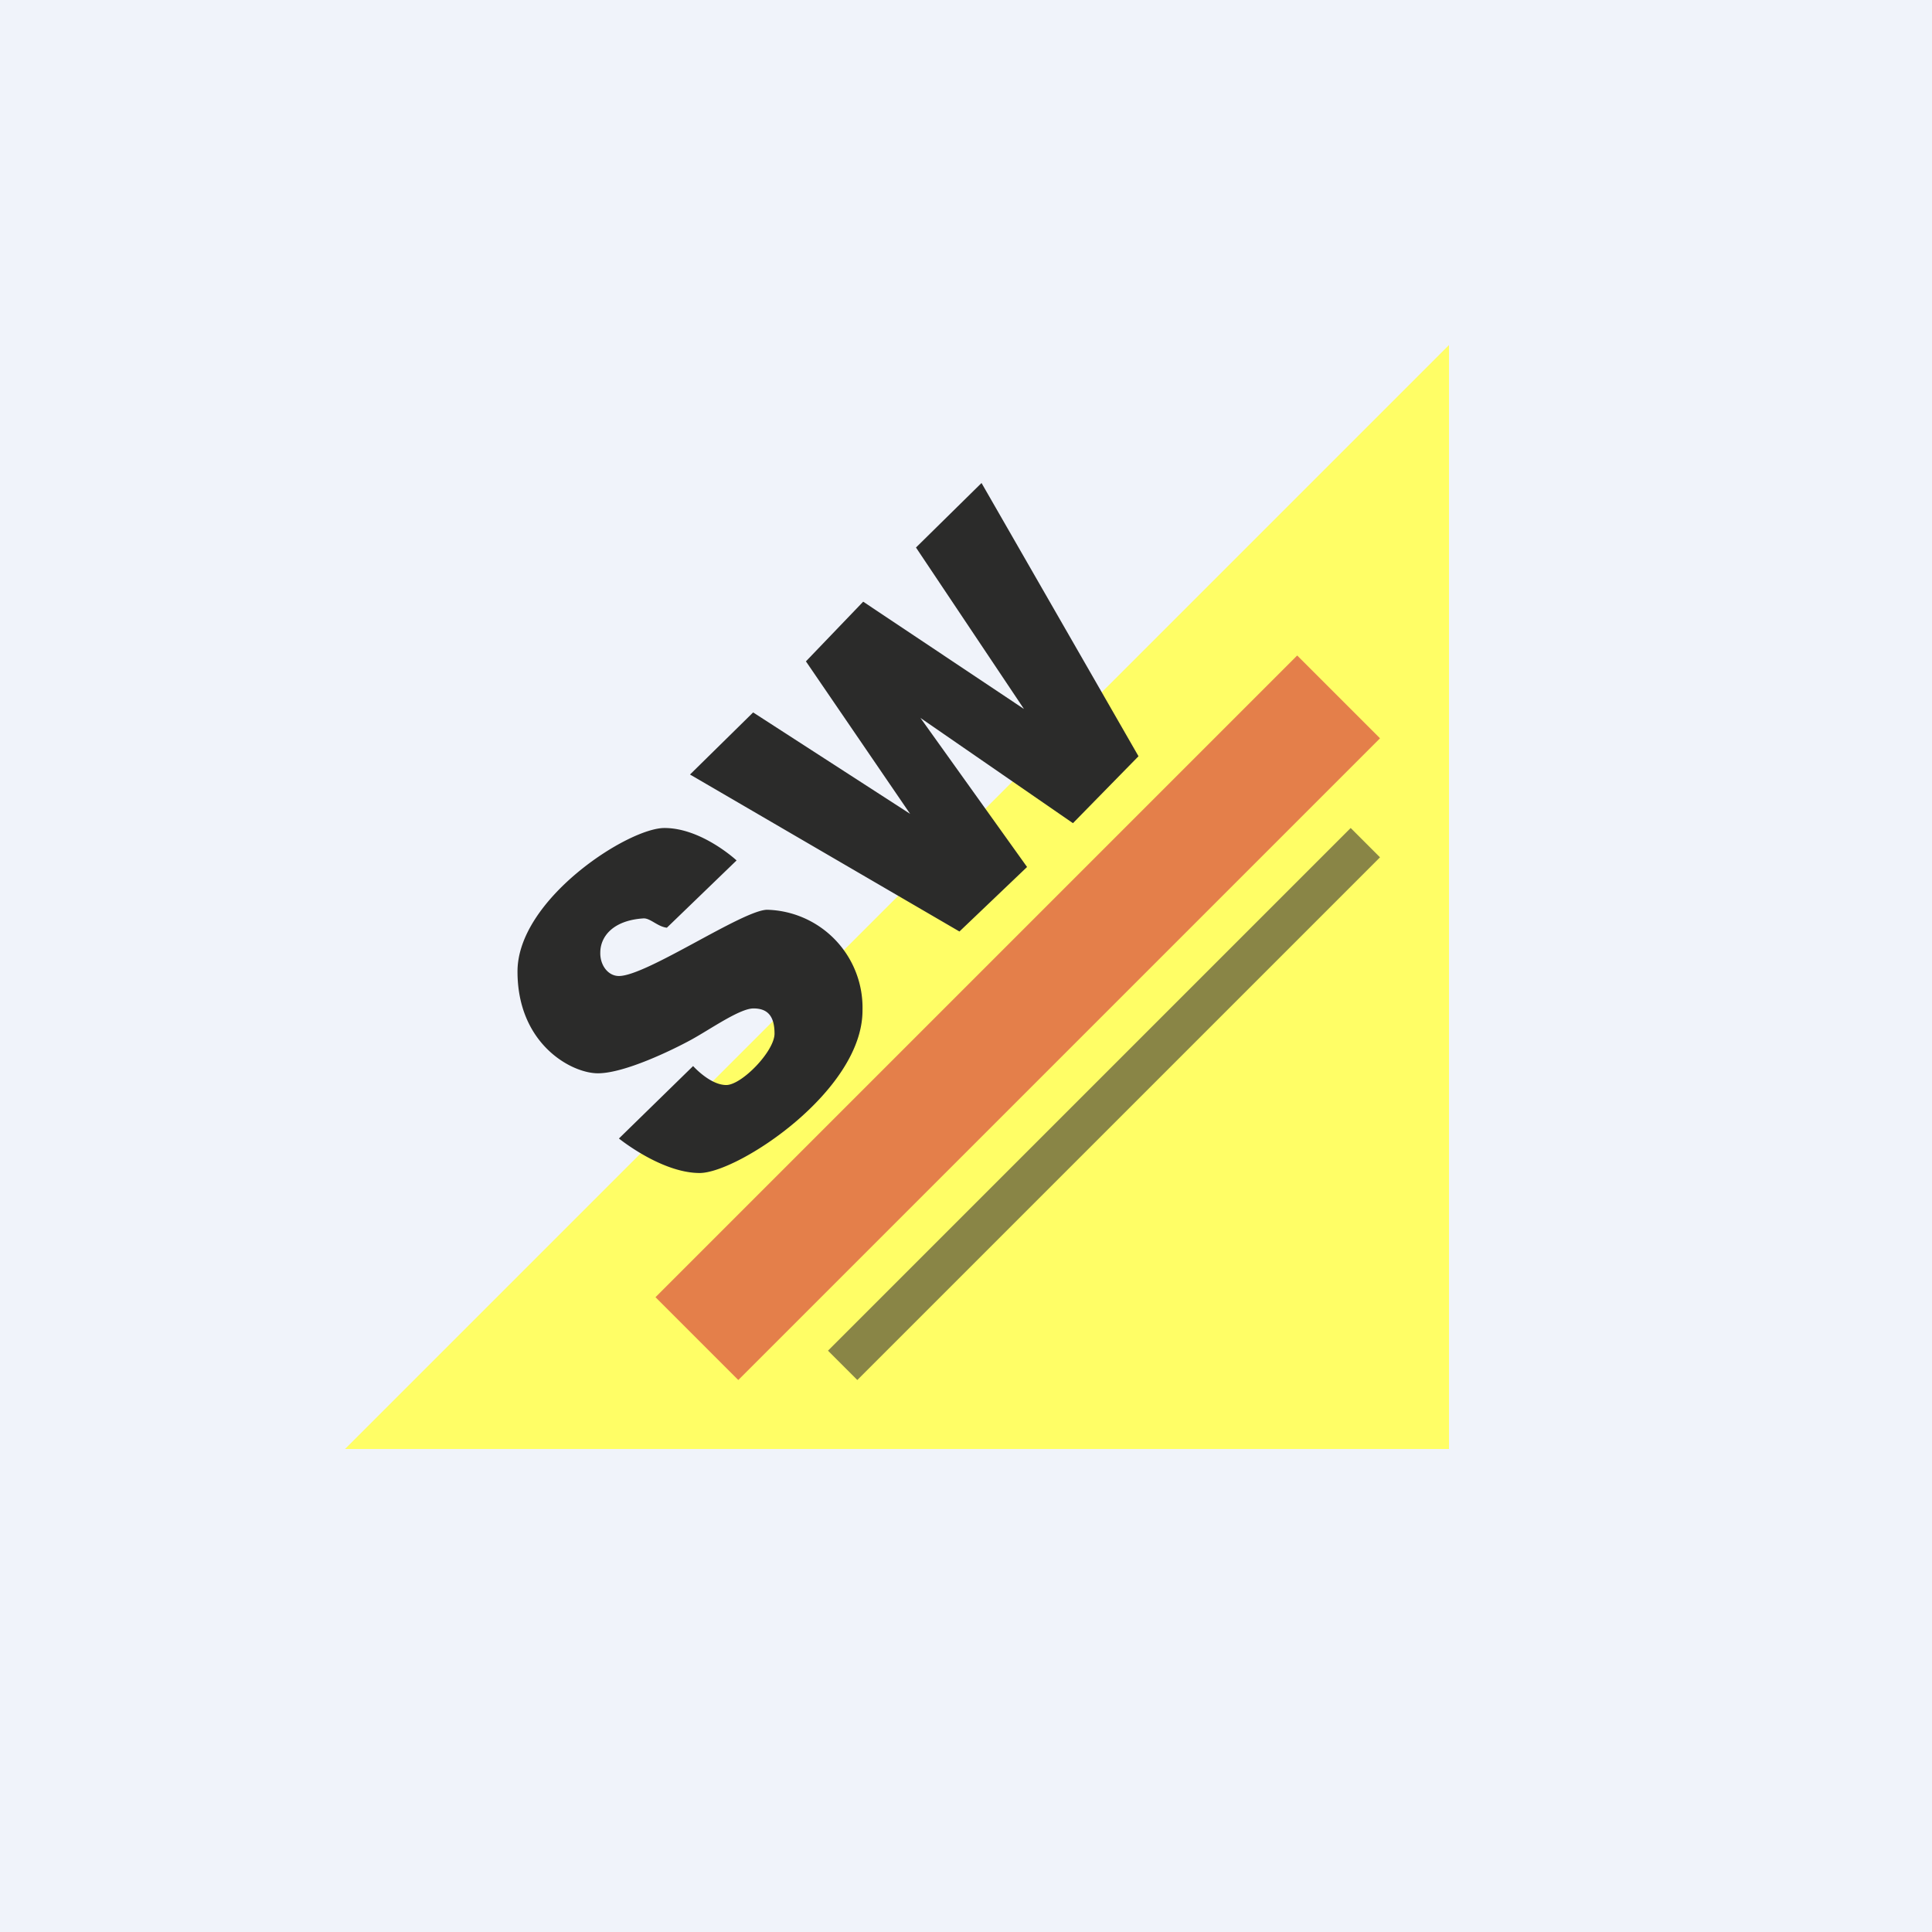
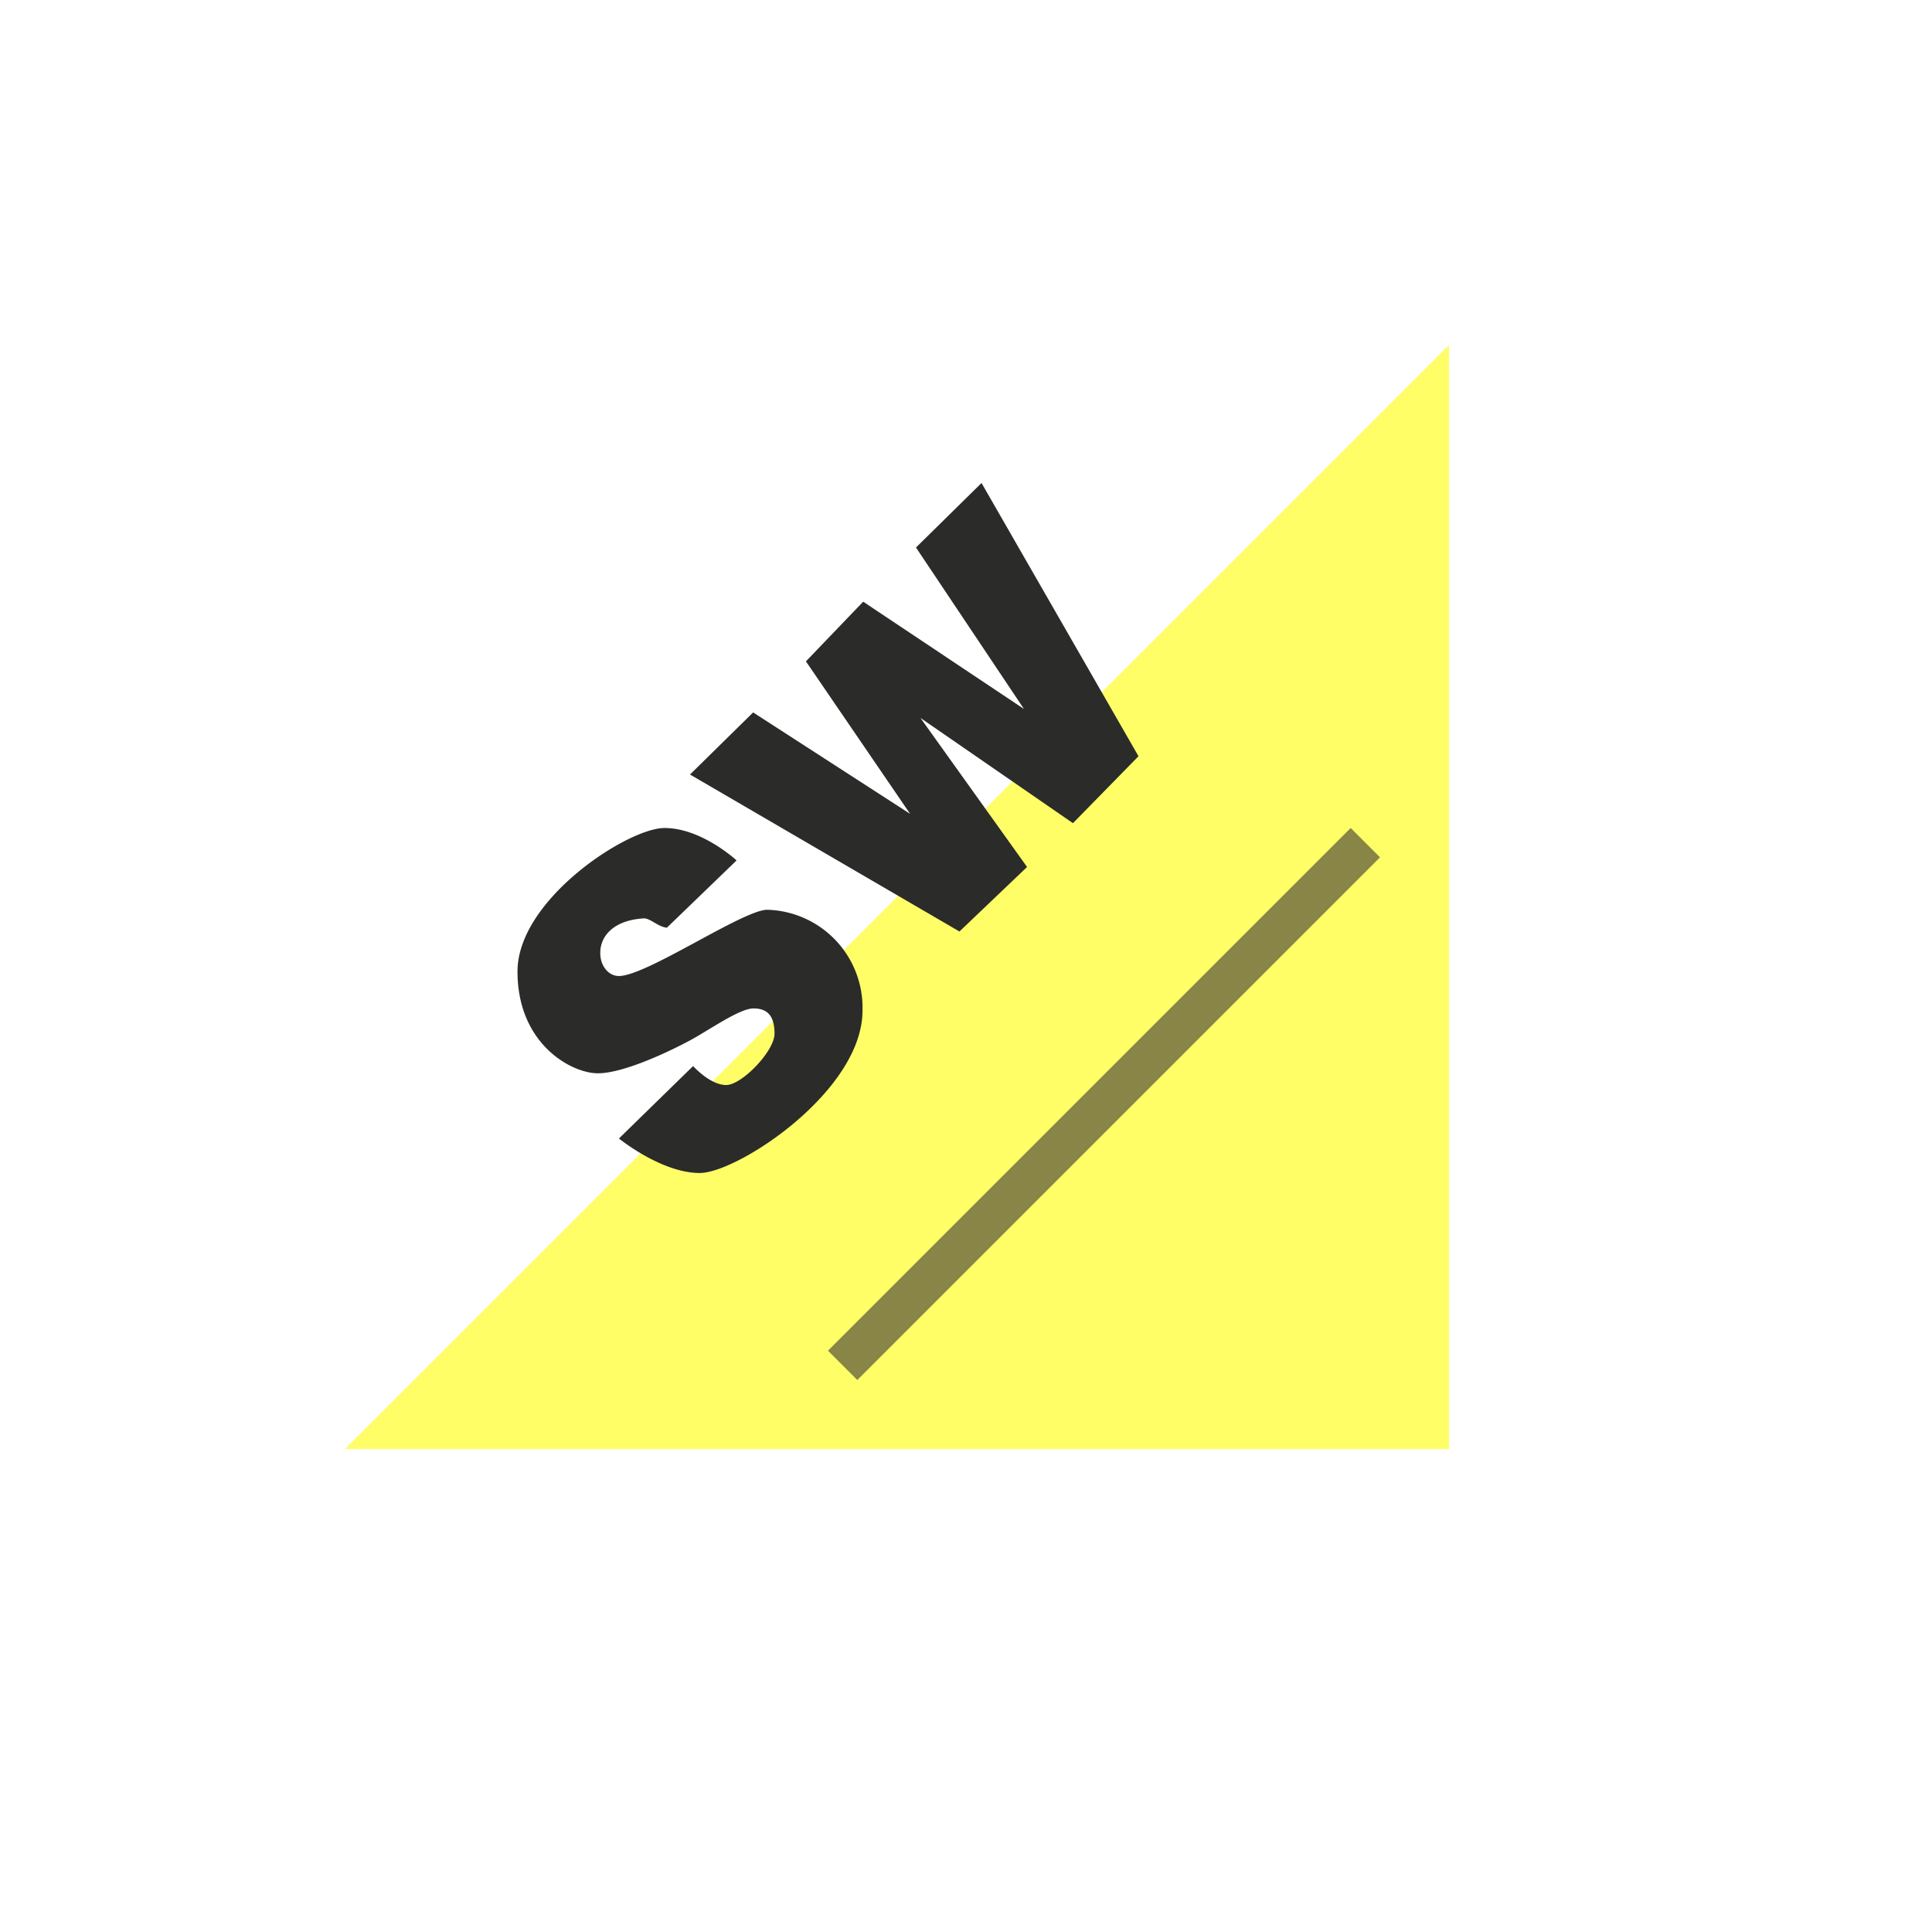
<svg xmlns="http://www.w3.org/2000/svg" width="56" height="56" viewBox="0 0 56 56">
-   <path fill="#F0F3FA" d="M0 0h56v56H0z" />
  <path d="M42 10v32H10l32-32Z" fill="#FFFE66" />
  <path d="m28.45 14-1.9 1.87 3.13 4.68-4.66-3.11-1.66 1.73 3.02 4.42-4.55-2.94-1.83 1.8L27.81 27l1.96-1.87-3.09-4.32 4.42 3.05 1.9-1.94L28.45 14ZM19.33 26.89l2.02-1.95S20.34 24 19.26 24C18.2 24 15 26.07 15 28.16c0 2.1 1.56 2.95 2.33 2.95s2.15-.67 2.7-.97c.55-.3 1.41-.91 1.81-.91.4 0 .61.21.61.73 0 .51-.95 1.49-1.4 1.49-.47 0-.96-.55-.96-.55L17.94 33s1.23 1 2.34 1c1.1 0 4.72-2.37 4.72-4.71a2.84 2.84 0 0 0-2.76-2.92c-.7 0-3.5 1.92-4.3 1.92-.32 0-.55-.32-.54-.68 0-.44.34-.93 1.25-.99.2-.01.41.24.68.27Z" fill="#2B2B2A" />
-   <path d="M19 37.6 37.6 19l2.4 2.4L21.4 40 19 37.6Z" fill="#CA012E" fill-opacity=".5" />
-   <path d="M24 39.15 39.15 24l.85.85L24.85 40l-.85-.85Z" fill="#898546" />
+   <path d="M24 39.15 39.15 24l.85.85L24.85 40l-.85-.85" fill="#898546" />
</svg>